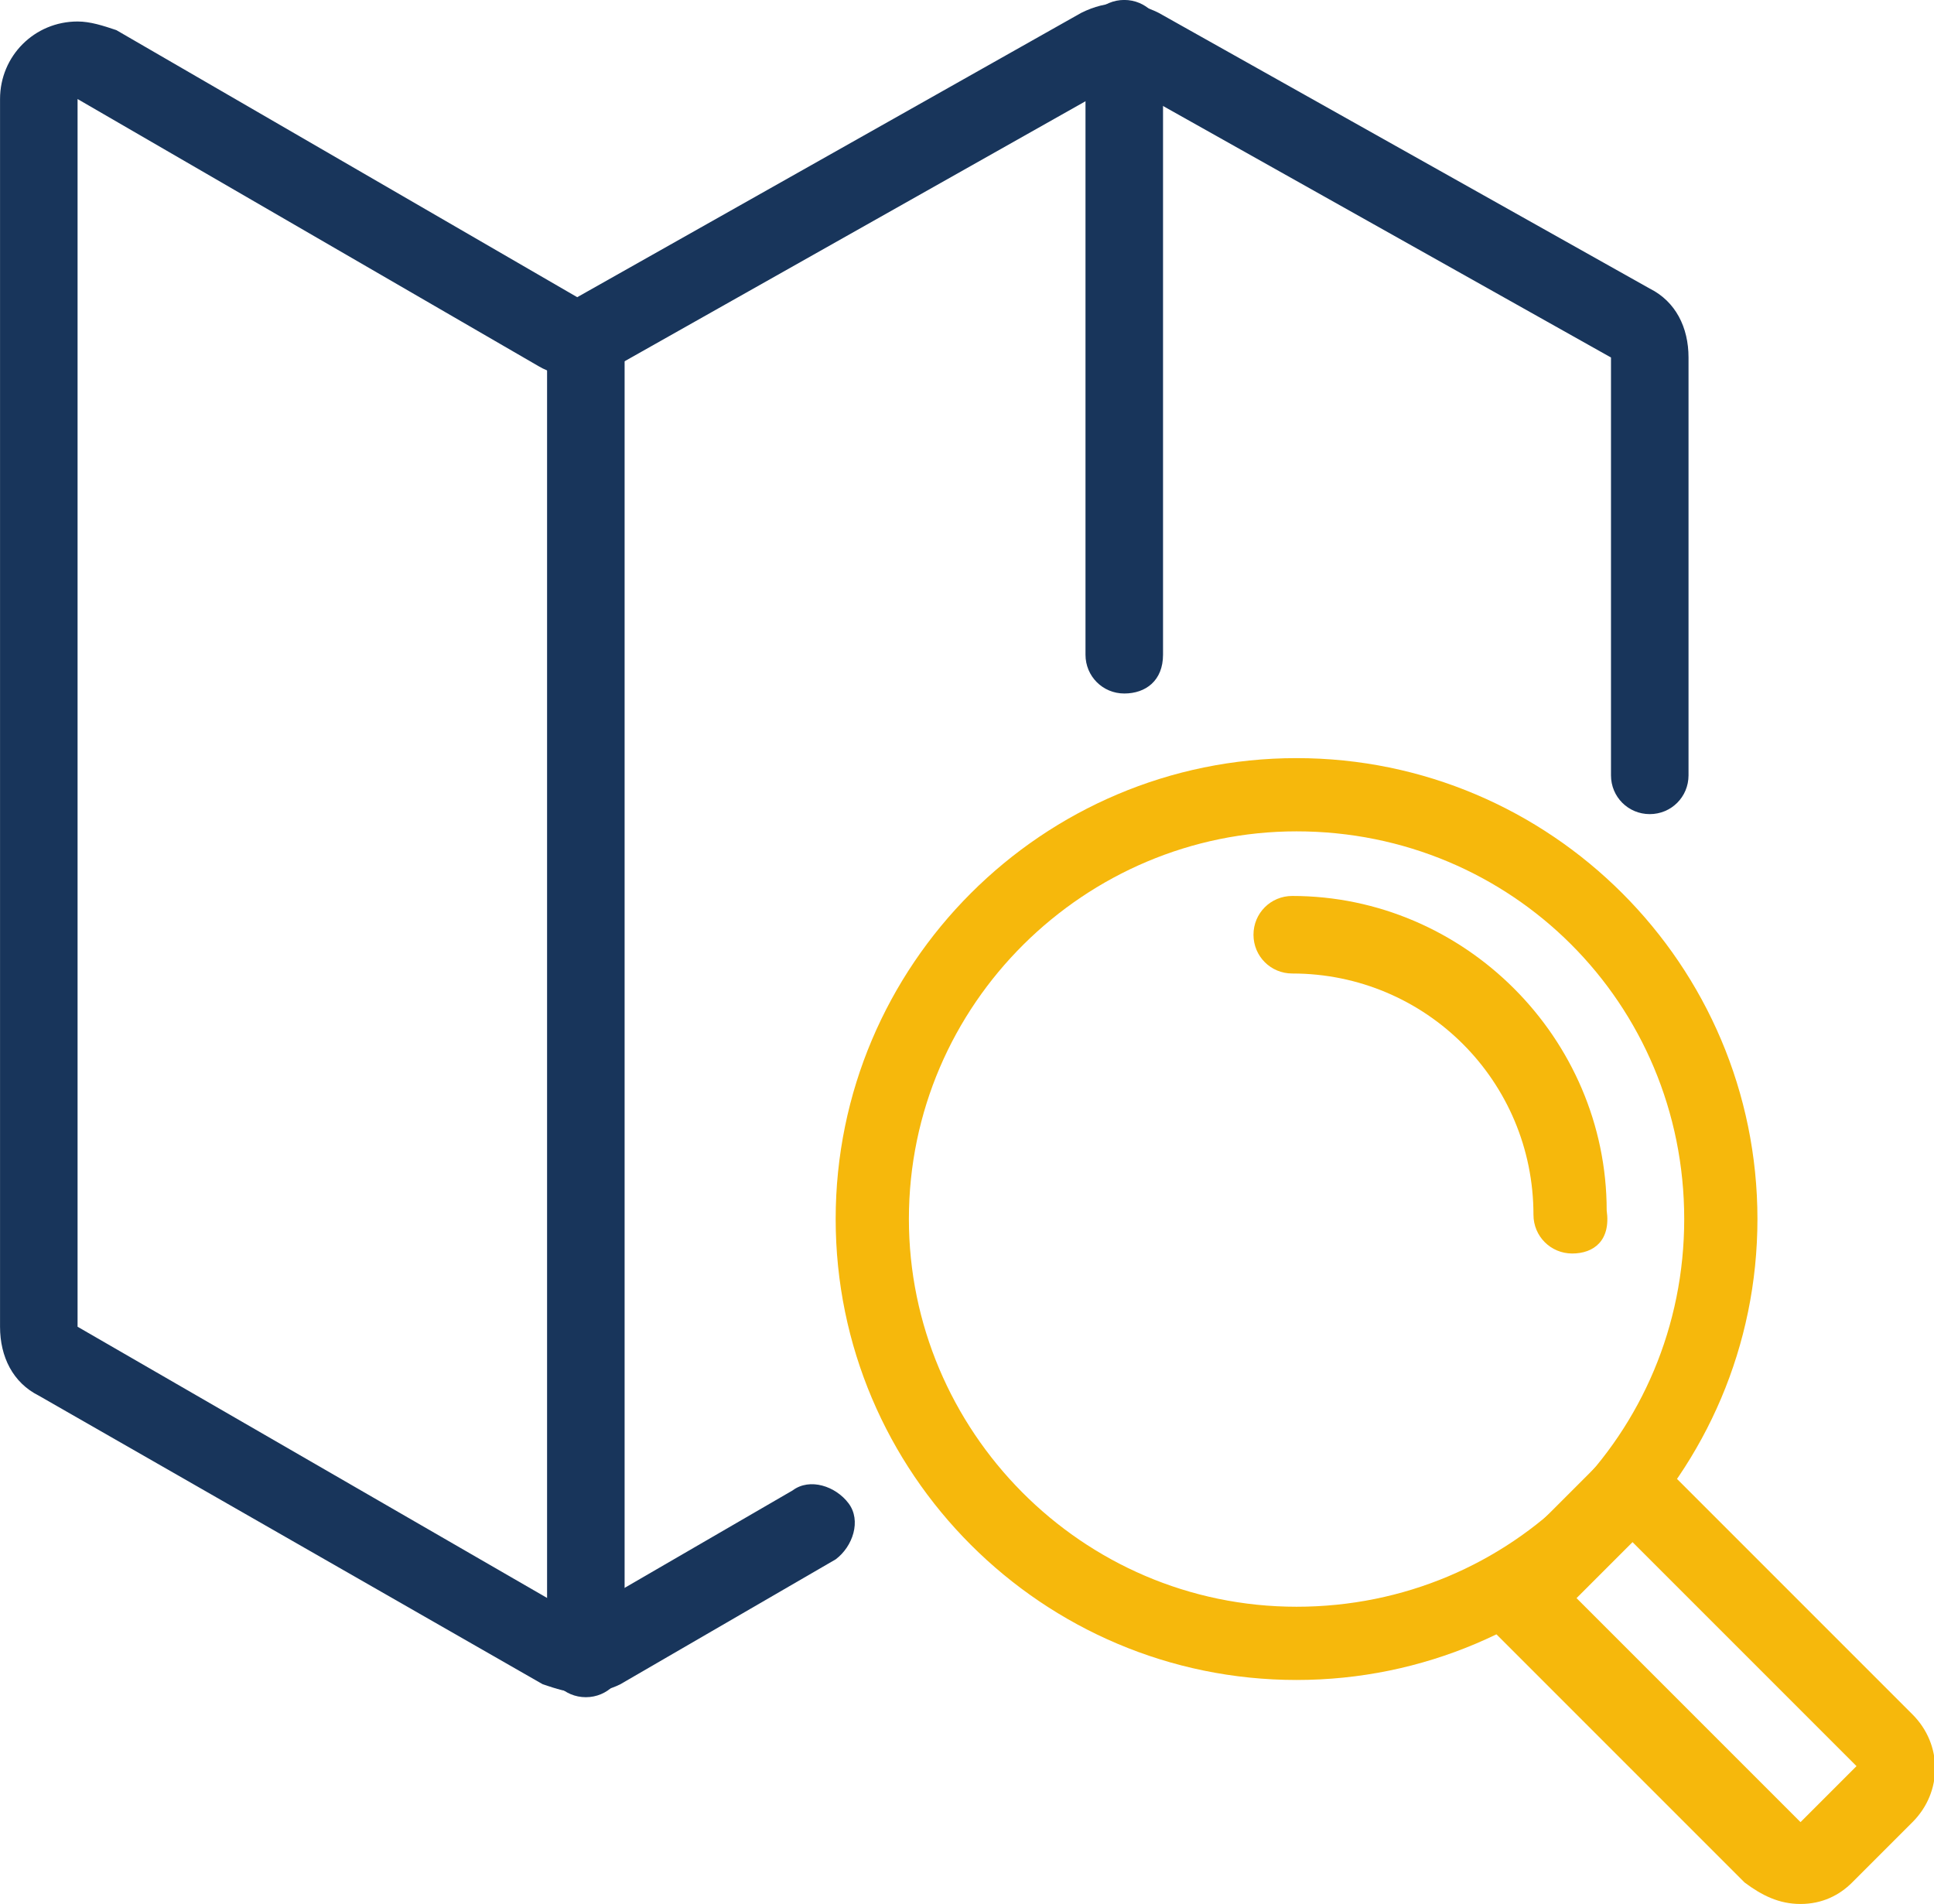
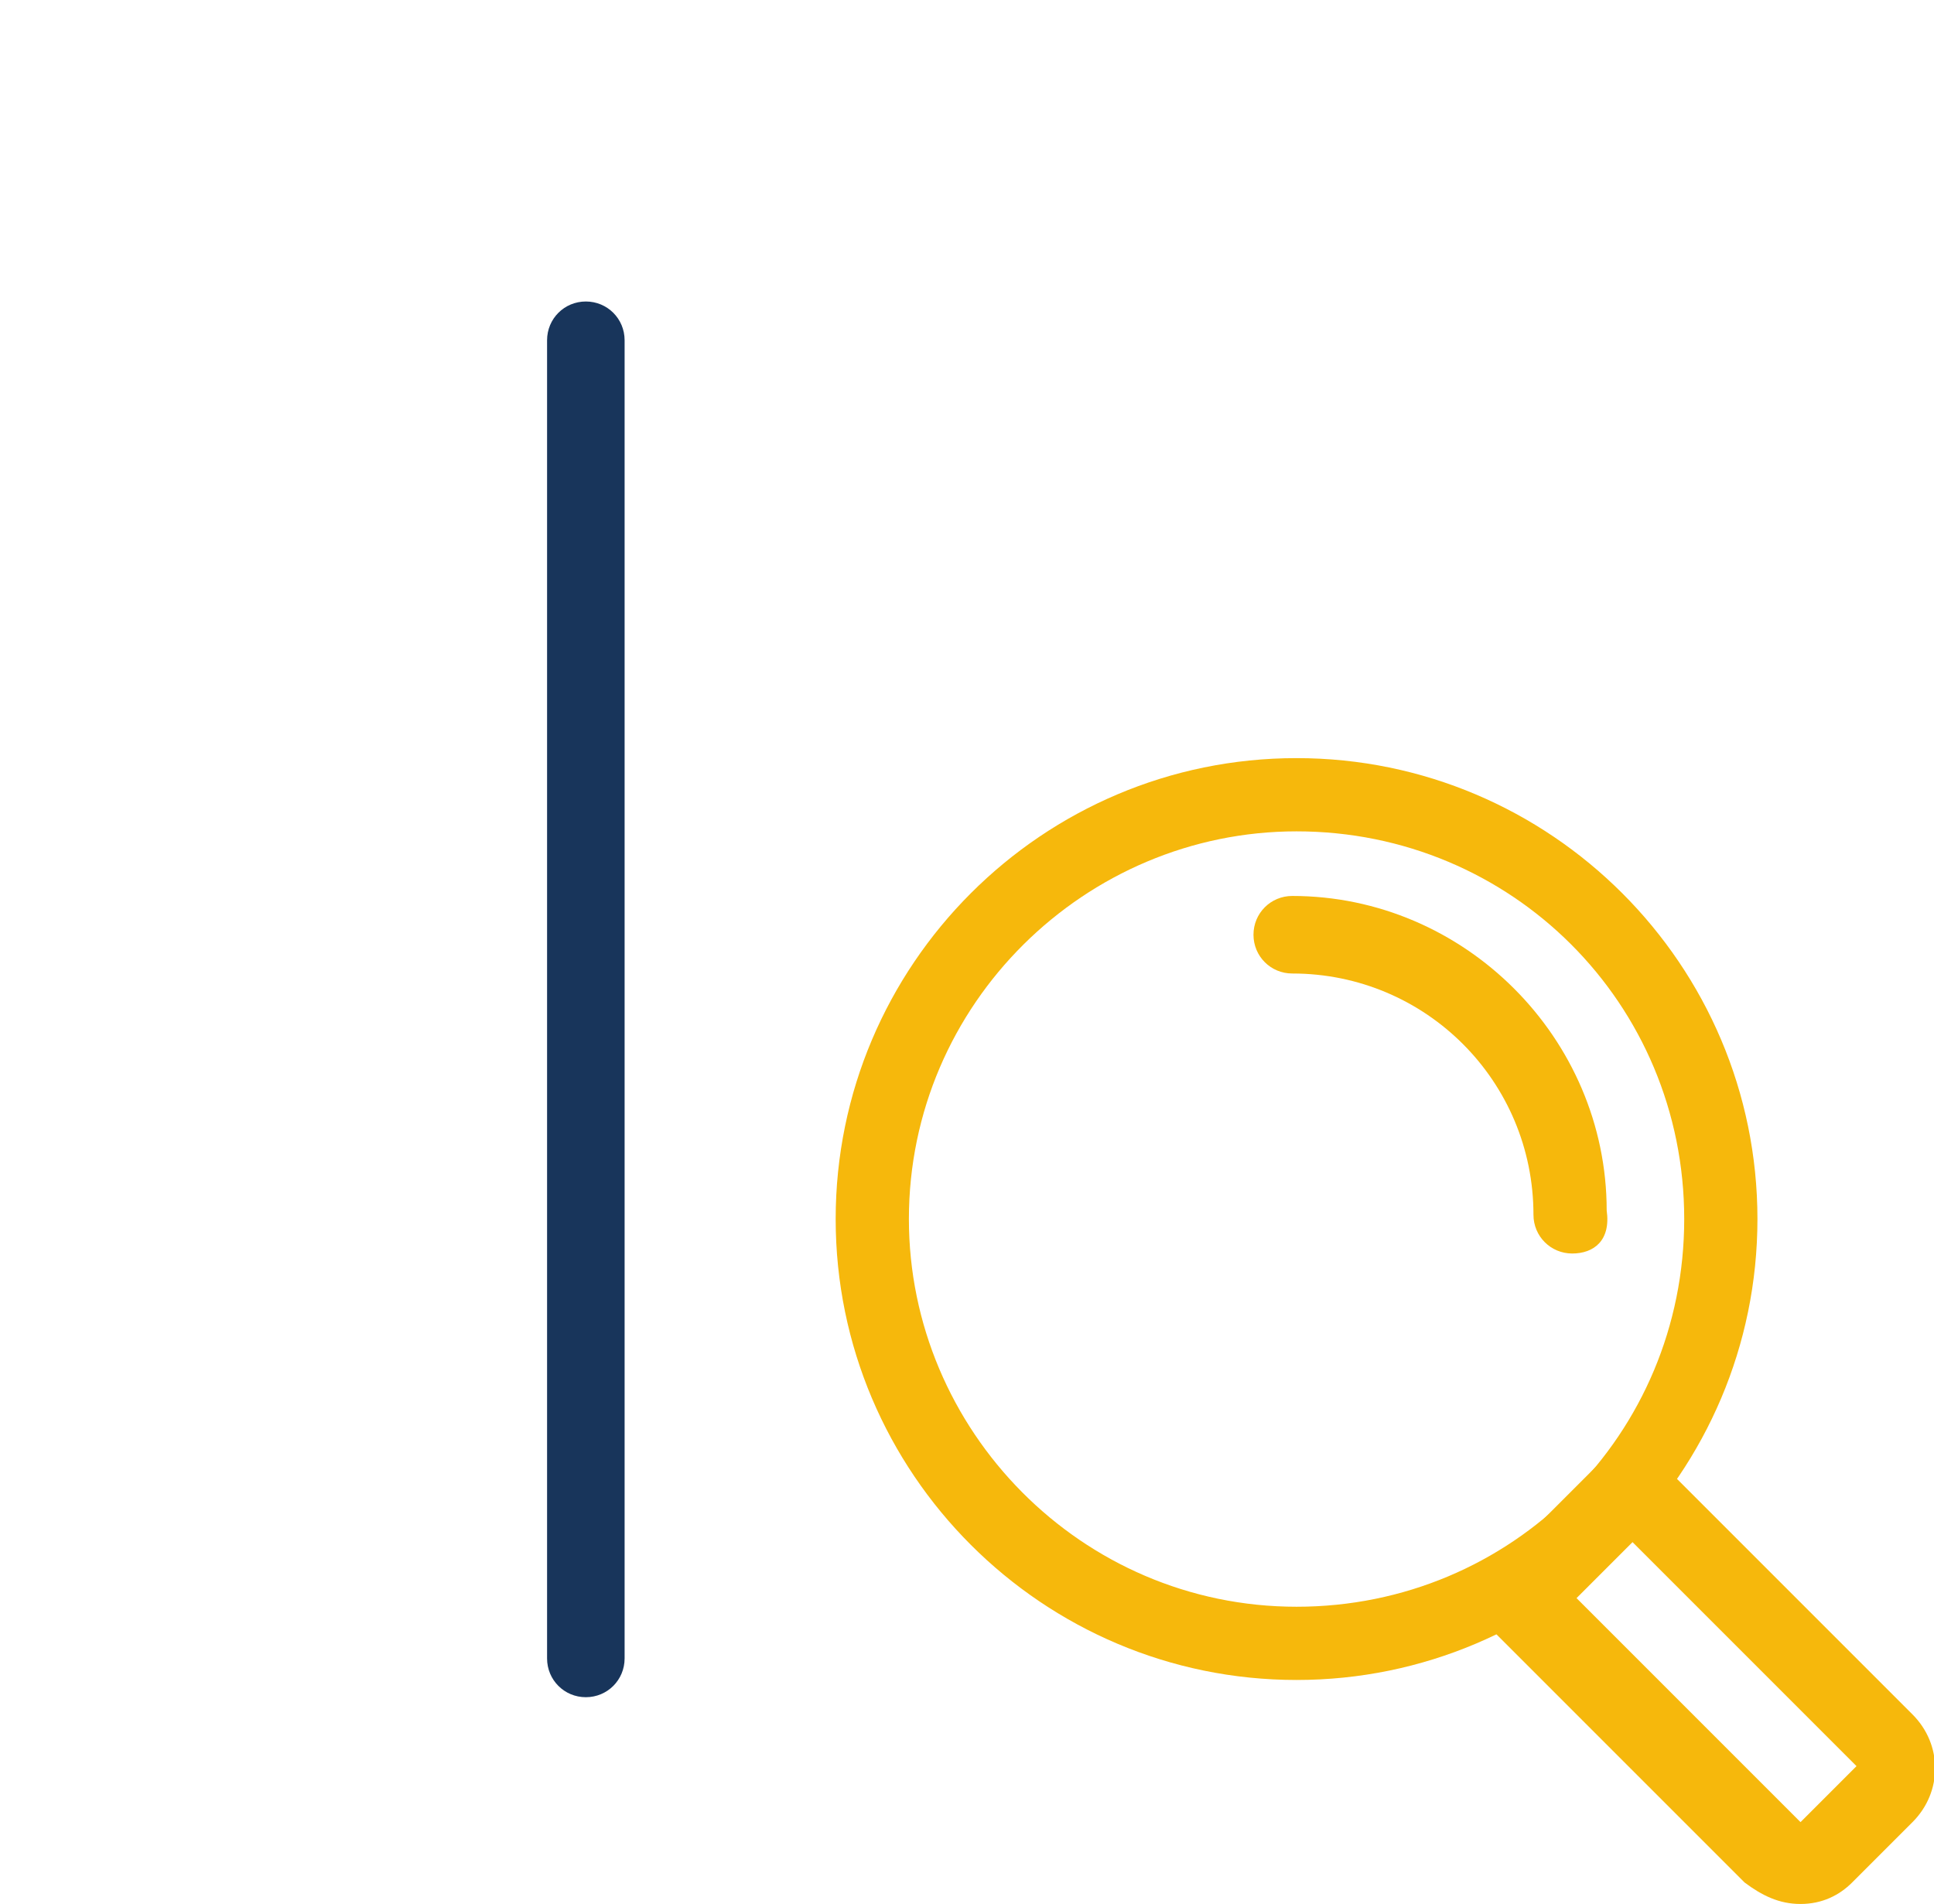
<svg xmlns="http://www.w3.org/2000/svg" version="1.1" id="Ebene_1" x="0px" y="0px" viewBox="0 0 44.9 44.2" style="enable-background:new 0 0 44.9 44.2;" xml:space="preserve">
  <style type="text/css">
	.st0{fill:#F6B80C;}
	.st1{fill:#18355B;}
</style>
  <g transform="translate(-302.999 -2134.001)">
    <path class="st0" d="M333.1,2173c-5.9,0-10.7-4.8-10.7-10.7s4.8-10.7,10.7-10.7c5.9,0,10.7,4.8,10.7,10.7   C343.8,2168.2,339,2173,333.1,2173L333.1,2173z M333.1,2153.3c-4.9,0-9,4-9,9c0,4.9,4,9,9,9s9-4,9-9S338.1,2153.3,333.1,2153.3   L333.1,2153.3z" />
    <path class="st0" d="M339.5,2163.1c-0.5,0-0.9-0.4-0.9-0.9l0,0c0-3.1-2.5-5.6-5.6-5.6c-0.5,0-0.9-0.4-0.9-0.9s0.4-0.9,0.9-0.9   c4,0,7.3,3.3,7.3,7.3C340.4,2162.8,340,2163.1,339.5,2163.1z" />
    <path class="st1" d="M316.6,2173.4c-0.5,0-0.9-0.4-0.9-0.9l0,0v-30.6c0-0.5,0.4-0.9,0.9-0.9s0.9,0.4,0.9,0.9l0,0v30.6   C317.5,2173,317.1,2173.4,316.6,2173.4z" />
-     <path class="st1" d="M329.1,2150.1c-0.5,0-0.9-0.4-0.9-0.9l0,0v-14.3c0-0.5,0.4-0.9,0.9-0.9s0.9,0.4,0.9,0.9l0,0v14.3   C330,2149.8,329.6,2150.1,329.1,2150.1L329.1,2150.1z" />
    <path class="st0" d="M344.8,2178.2c-0.5,0-0.9-0.2-1.3-0.5l0,0l-5.9-5.9c-0.4-0.4-0.4-0.9,0-1.3l0,0l2.6-2.6c0.4-0.3,0.9-0.3,1.3,0   l5.9,5.9c0.7,0.7,0.7,1.8,0,2.5l-1.4,1.4C345.7,2178,345.3,2178.2,344.8,2178.2z M339.6,2171.1l5.2,5.2l1.3-1.3l-5.2-5.2   L339.6,2171.1z" />
-     <path class="st1" d="M316.5,2173.3c-0.3,0-0.6-0.1-0.9-0.2l-11.7-6.7c-0.6-0.3-0.9-0.9-0.9-1.6v-28.5c0-1,0.8-1.8,1.8-1.8   c0.3,0,0.6,0.1,0.9,0.2l10.7,6.2l11.7-6.6c0.6-0.3,1.2-0.3,1.8,0l11.4,6.4c0.6,0.3,0.9,0.9,0.9,1.6v9.7c0,0.5-0.4,0.9-0.9,0.9   s-0.9-0.4-0.9-0.9l0,0v-9.7l-11.4-6.4l-11.7,6.6c-0.6,0.3-1.3,0.3-1.8,0l-10.7-6.2v28.5l11.6,6.7l5-2.9c0.4-0.3,1-0.1,1.3,0.3   s0.1,1-0.3,1.3l-5,2.9C317.2,2173.2,316.9,2173.3,316.5,2173.3z" />
  </g>
</svg>